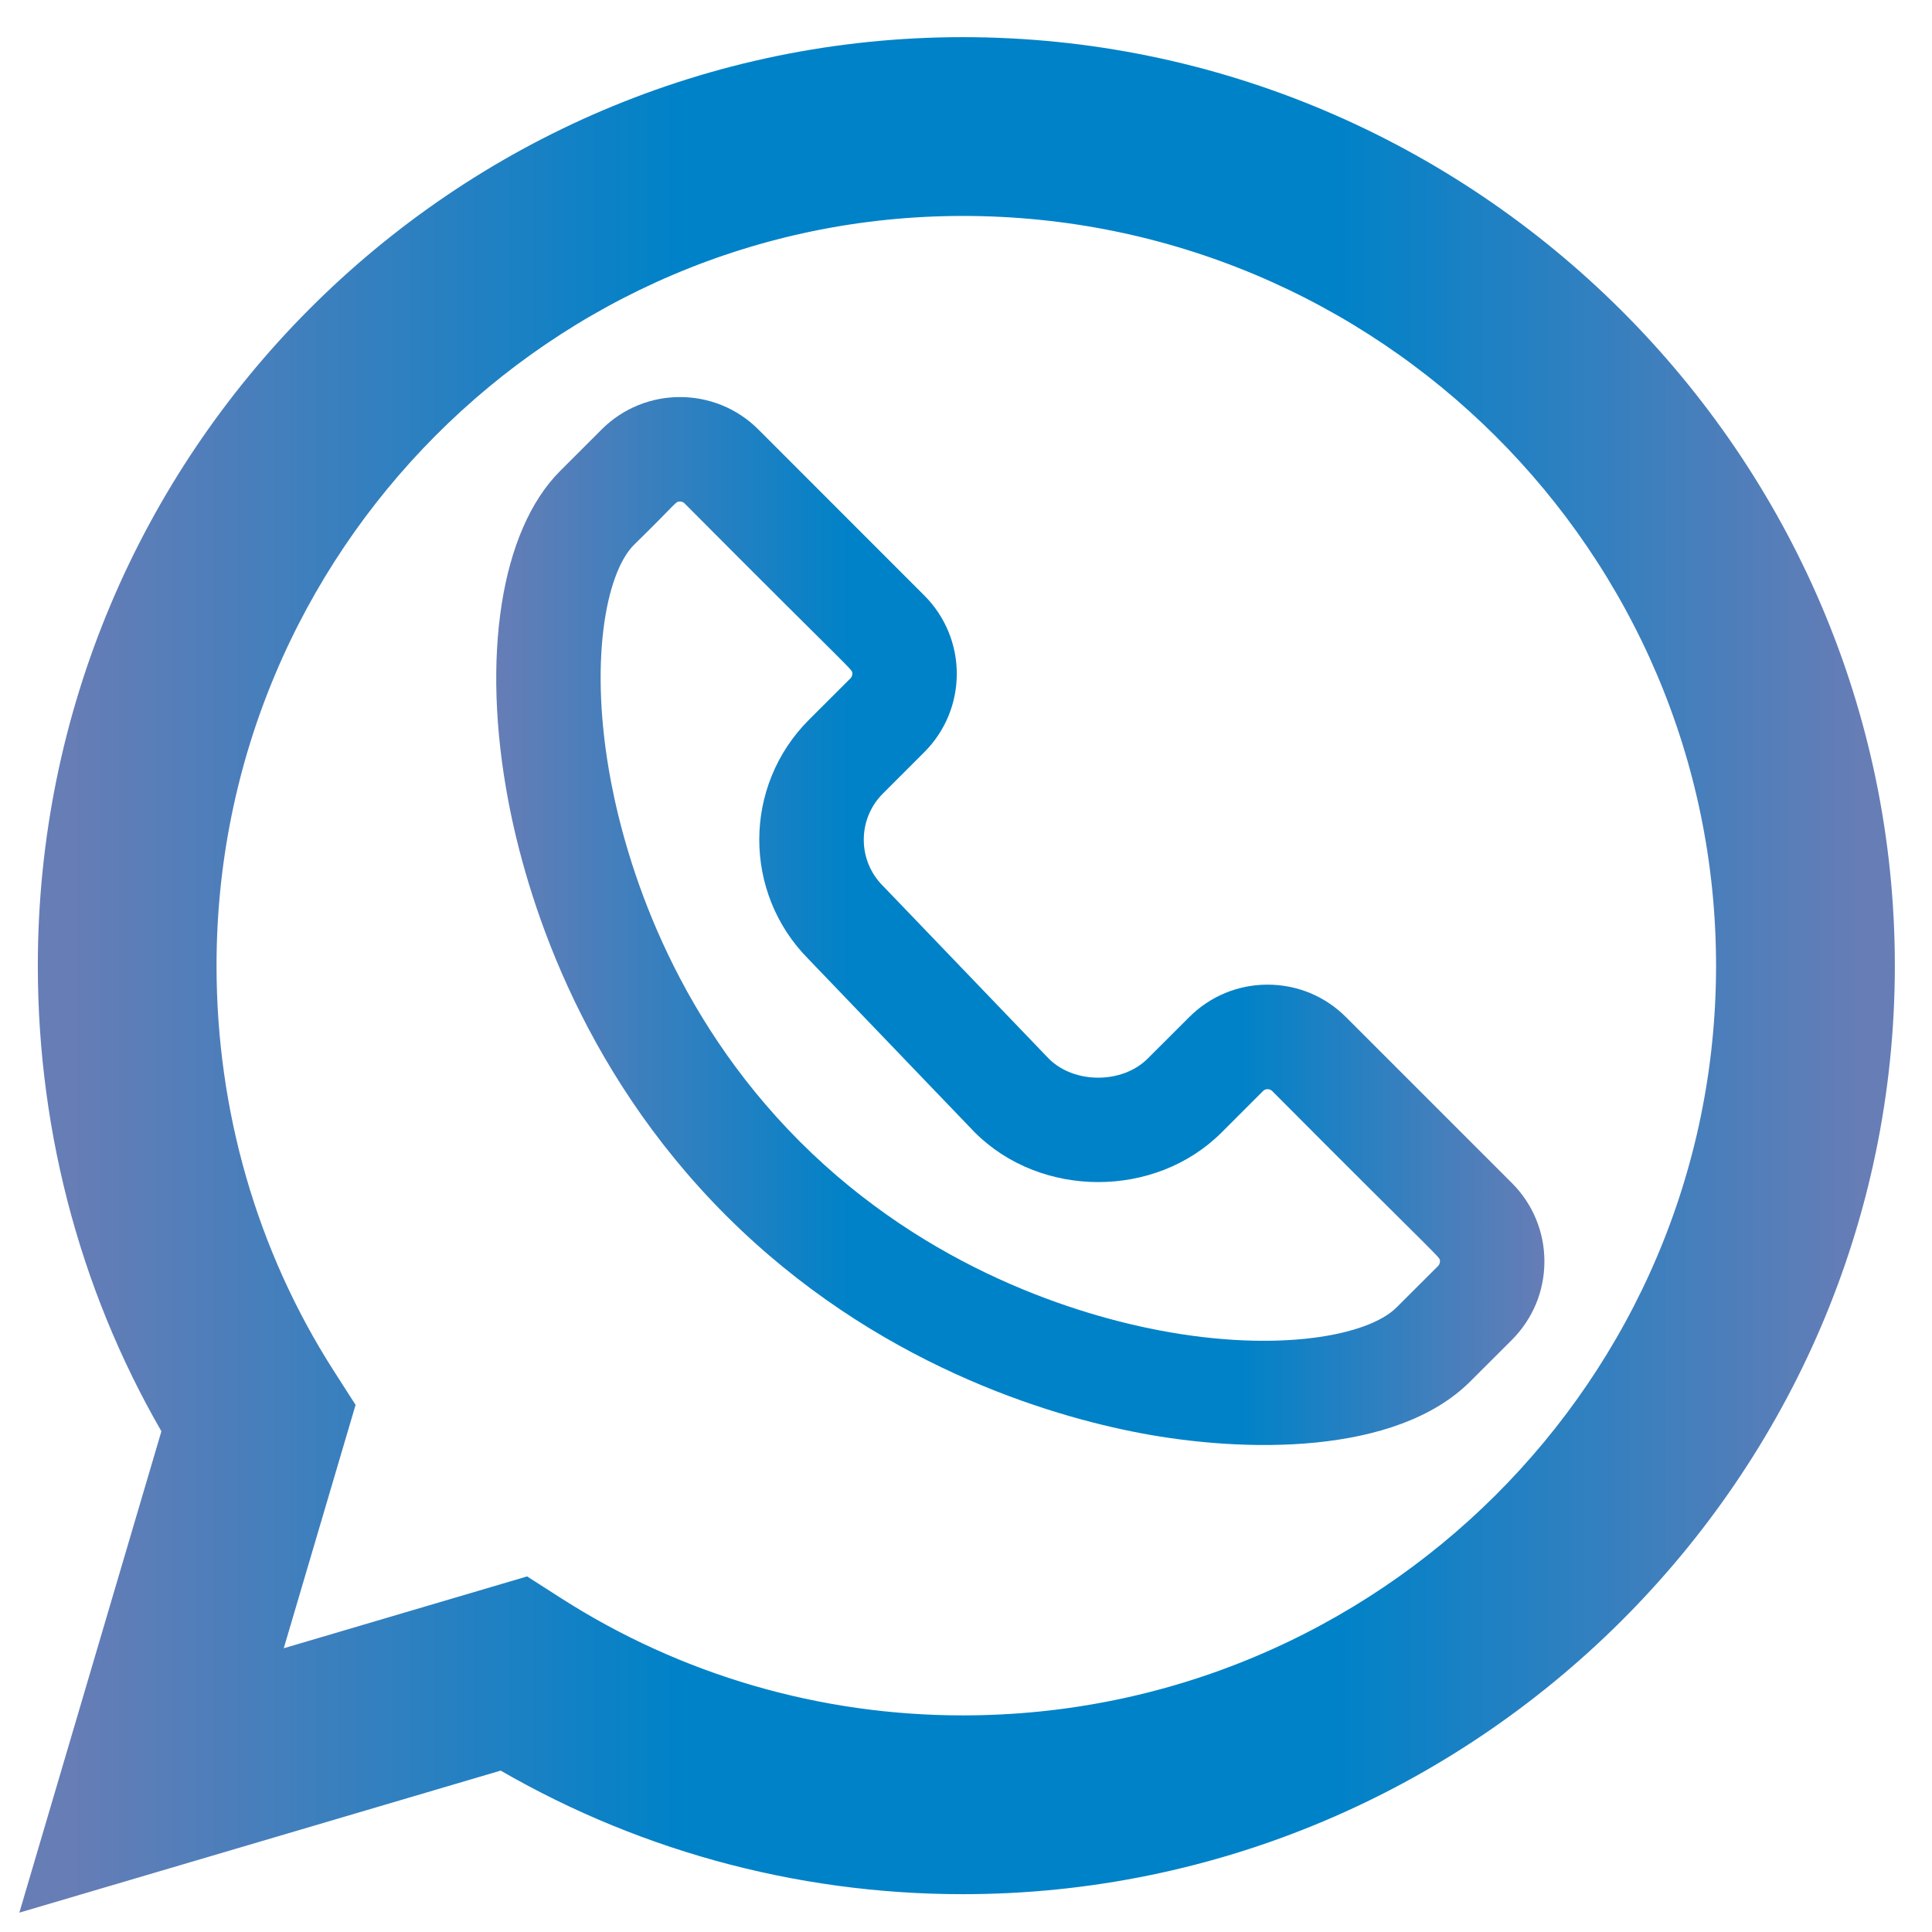
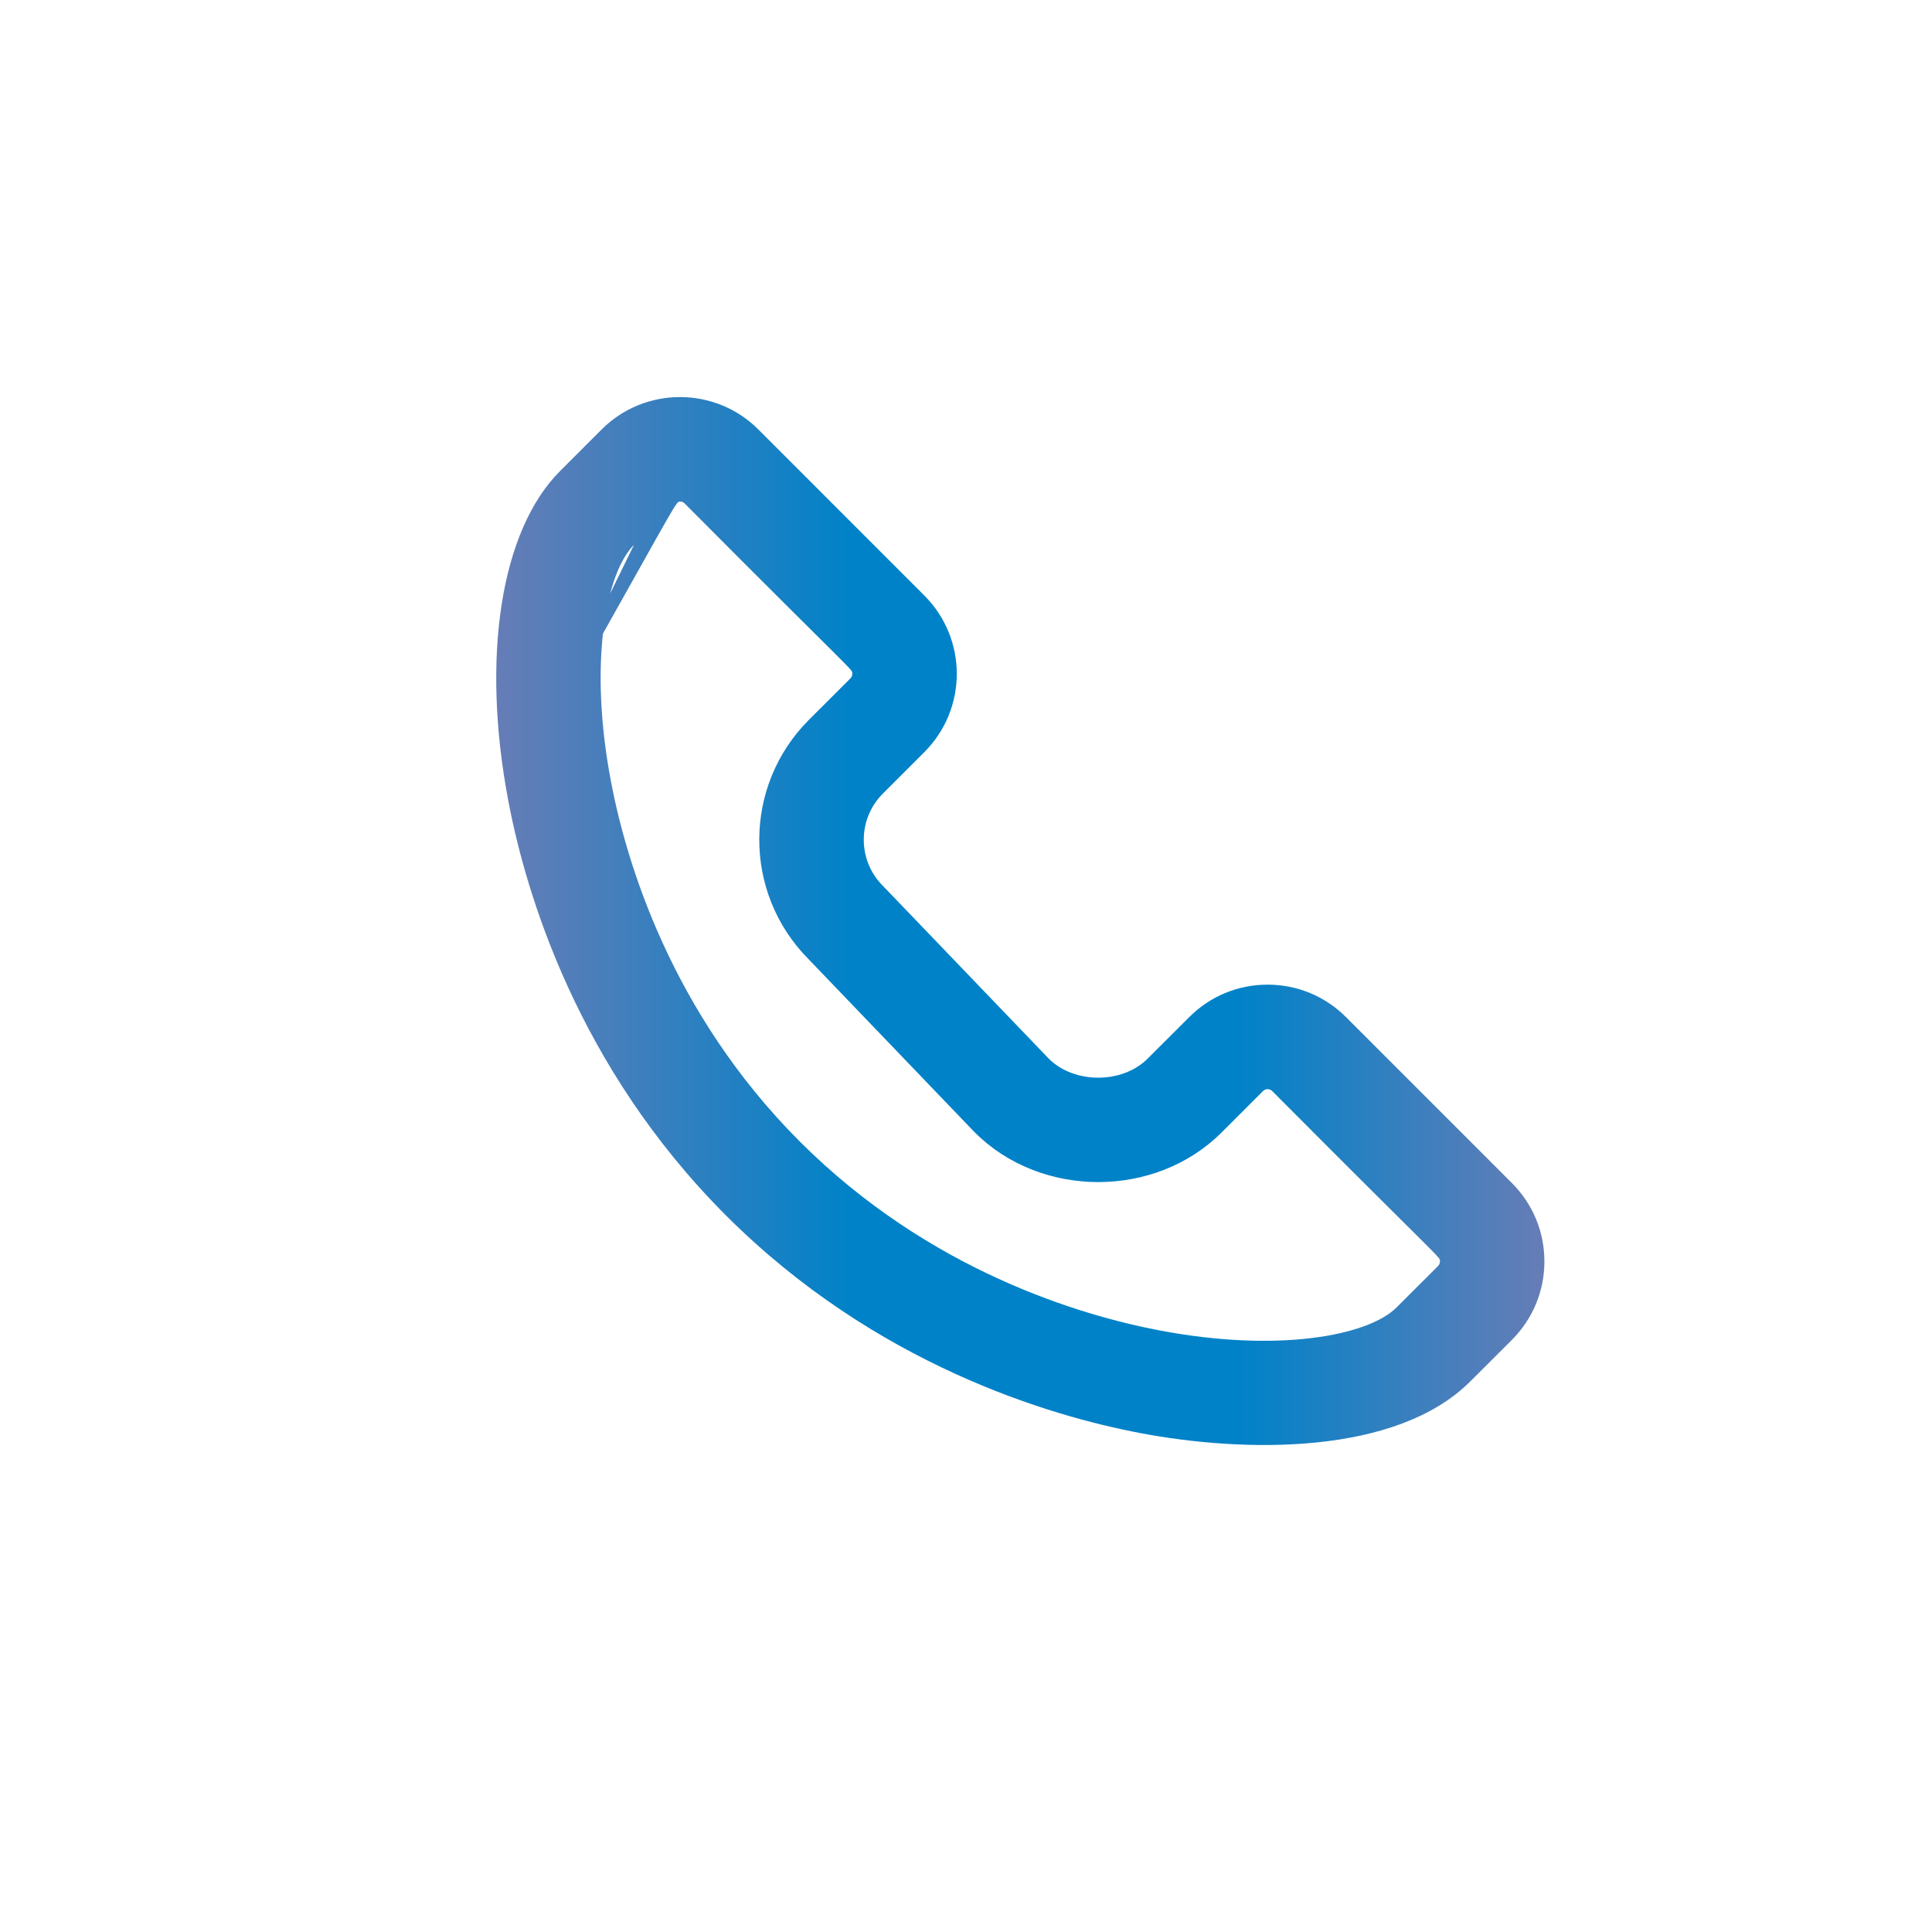
<svg xmlns="http://www.w3.org/2000/svg" width="26" height="26" viewBox="0 0 26 26" fill="none">
-   <path d="M6.805 23.287C8.659 24.403 10.779 24.991 12.957 24.991C19.559 24.991 25 19.605 25 12.996C25 6.394 19.566 1 12.957 1C6.369 1 1.009 6.381 1.009 12.996C1.009 15.203 1.597 17.339 2.713 19.195L1 25L6.805 23.287ZM2.414 12.996C2.414 7.156 7.144 2.406 12.957 2.406C18.823 2.406 23.594 7.156 23.594 12.996C23.594 18.835 18.823 23.585 12.957 23.585C10.939 23.585 8.978 23.014 7.286 21.932L7.016 21.759L3.079 22.921L4.241 18.984L4.068 18.714C2.986 17.022 2.414 15.045 2.414 12.996Z" fill="url(#paint0_linear)" stroke="url(#paint1_linear)" />
-   <path d="M6.842 10.785C7.074 12.005 7.763 14.35 9.77 16.357C11.777 18.363 14.122 19.053 15.341 19.285C16.738 19.551 18.787 19.591 19.788 18.589L20.347 18.031C20.628 17.749 20.784 17.374 20.784 16.976C20.784 16.577 20.628 16.203 20.347 15.921L18.114 13.688C17.832 13.406 17.457 13.251 17.059 13.251C16.66 13.251 16.286 13.406 16.004 13.688L15.445 14.246C15.105 14.587 14.461 14.589 14.117 14.25L11.89 11.93C11.887 11.927 11.884 11.923 11.88 11.92C11.539 11.578 11.539 11.023 11.88 10.681L12.438 10.123C13.022 9.54 13.022 8.596 12.438 8.013L10.206 5.78C9.624 5.198 8.678 5.198 8.096 5.78L7.538 6.338V6.338C6.738 7.138 6.472 8.841 6.842 10.785ZM8.532 7.332C9.118 6.76 9.086 6.749 9.151 6.749C9.173 6.749 9.195 6.757 9.212 6.774C11.565 9.139 11.47 9 11.47 9.068C11.47 9.092 11.461 9.112 11.445 9.129L10.886 9.687C9.998 10.576 9.994 12.015 10.881 12.908L13.109 15.23C13.113 15.233 13.116 15.237 13.119 15.24C14.008 16.129 15.548 16.132 16.44 15.24L16.998 14.682C17.031 14.649 17.086 14.649 17.12 14.682C19.473 17.047 19.378 16.908 19.378 16.976C19.378 17 19.369 17.02 19.353 17.037L18.794 17.595C18.412 17.978 17.194 18.207 15.604 17.904C14.544 17.702 12.505 17.103 10.764 15.363C9.024 13.622 8.425 11.583 8.223 10.522C7.92 8.933 8.149 7.715 8.532 7.332Z" fill="url(#paint2_linear)" />
+   <path d="M6.842 10.785C7.074 12.005 7.763 14.35 9.77 16.357C11.777 18.363 14.122 19.053 15.341 19.285C16.738 19.551 18.787 19.591 19.788 18.589L20.347 18.031C20.628 17.749 20.784 17.374 20.784 16.976C20.784 16.577 20.628 16.203 20.347 15.921L18.114 13.688C17.832 13.406 17.457 13.251 17.059 13.251C16.66 13.251 16.286 13.406 16.004 13.688L15.445 14.246C15.105 14.587 14.461 14.589 14.117 14.25L11.89 11.93C11.887 11.927 11.884 11.923 11.88 11.92C11.539 11.578 11.539 11.023 11.88 10.681L12.438 10.123C13.022 9.54 13.022 8.596 12.438 8.013L10.206 5.78C9.624 5.198 8.678 5.198 8.096 5.78L7.538 6.338V6.338C6.738 7.138 6.472 8.841 6.842 10.785ZC9.118 6.76 9.086 6.749 9.151 6.749C9.173 6.749 9.195 6.757 9.212 6.774C11.565 9.139 11.47 9 11.47 9.068C11.47 9.092 11.461 9.112 11.445 9.129L10.886 9.687C9.998 10.576 9.994 12.015 10.881 12.908L13.109 15.23C13.113 15.233 13.116 15.237 13.119 15.24C14.008 16.129 15.548 16.132 16.44 15.24L16.998 14.682C17.031 14.649 17.086 14.649 17.12 14.682C19.473 17.047 19.378 16.908 19.378 16.976C19.378 17 19.369 17.02 19.353 17.037L18.794 17.595C18.412 17.978 17.194 18.207 15.604 17.904C14.544 17.702 12.505 17.103 10.764 15.363C9.024 13.622 8.425 11.583 8.223 10.522C7.92 8.933 8.149 7.715 8.532 7.332Z" fill="url(#paint2_linear)" />
  <defs>
    <linearGradient id="paint0_linear" x1="1" y1="13" x2="25" y2="13" gradientUnits="userSpaceOnUse">
      <stop stop-color="#667DB6" />
      <stop offset="0.339" stop-color="#0082C8" />
      <stop offset="0.708" stop-color="#0082C8" />
      <stop offset="1" stop-color="#667DB6" />
    </linearGradient>
    <linearGradient id="paint1_linear" x1="1" y1="13" x2="25" y2="13" gradientUnits="userSpaceOnUse">
      <stop stop-color="#667DB6" />
      <stop offset="0.339" stop-color="#0082C8" />
      <stop offset="0.708" stop-color="#0082C8" />
      <stop offset="1" stop-color="#667DB6" />
    </linearGradient>
    <linearGradient id="paint2_linear" x1="6.678" y1="12.395" x2="20.784" y2="12.395" gradientUnits="userSpaceOnUse">
      <stop stop-color="#667DB6" />
      <stop offset="0.339" stop-color="#0082C8" />
      <stop offset="0.708" stop-color="#0082C8" />
      <stop offset="1" stop-color="#667DB6" />
    </linearGradient>
  </defs>
</svg>